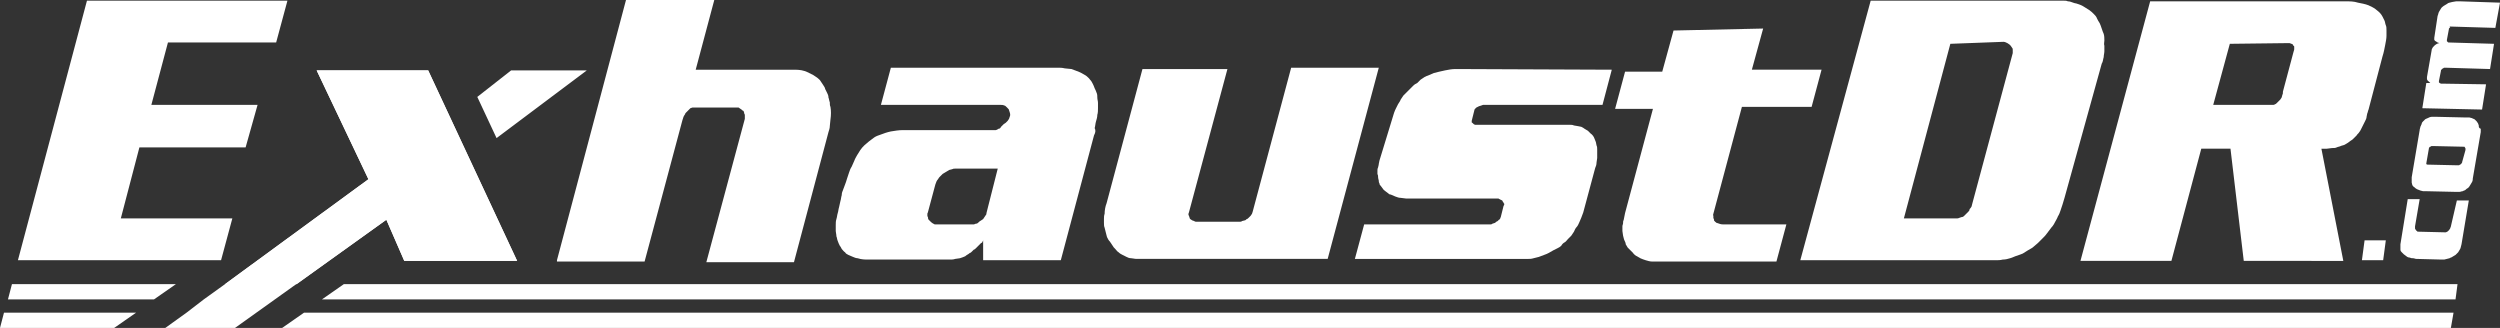
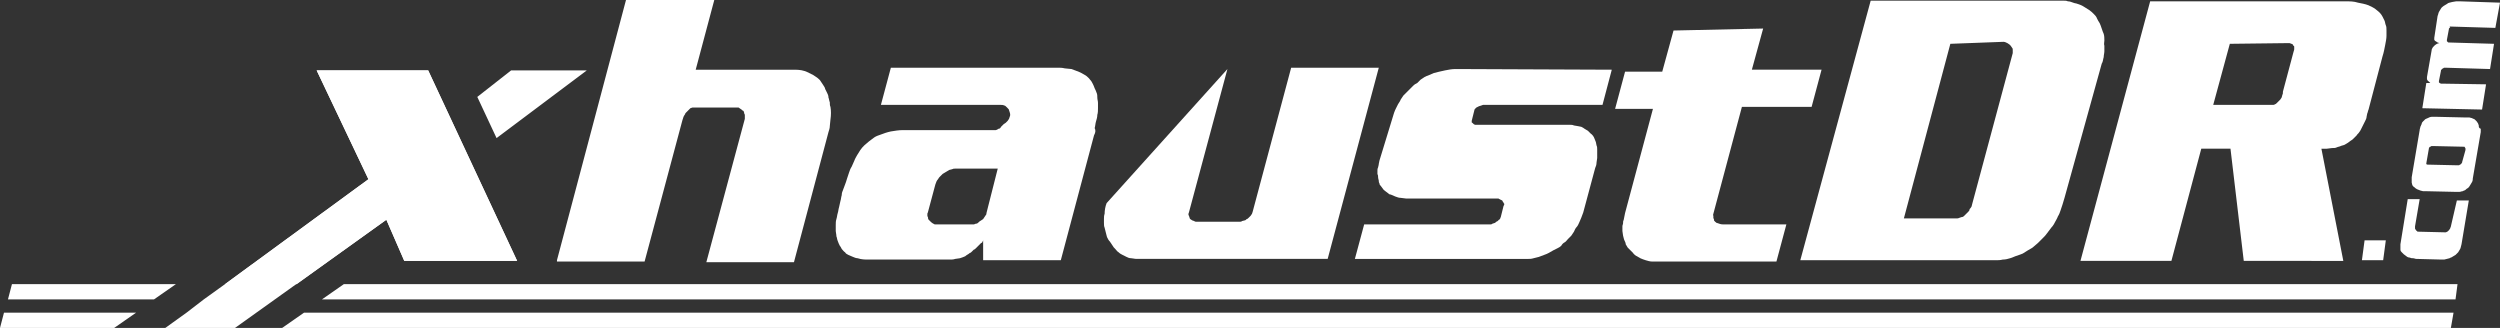
<svg xmlns="http://www.w3.org/2000/svg" version="1.1" id="Layer_1" x="0px" y="0px" viewBox="0 0 376.6 49.4" style="enable-background:new 0 0 376.6 49.4;" xml:space="preserve">
  <rect x="0" y="0" width="376.6" height="49.4" fill="#333333" stroke="none" />
  <style type="text/css">
	.st0{fill:#FFFFFF;}
</style>
  <title>svg</title>
  <path class="st0" d="M355.8,39.2l0.4-3h3.2l-0.4,3H355.8z" />
  <path class="st0" d="M369.2,34.1c0,0.1-0.1,0.2-0.1,0.3c-0.1,0.1-0.1,0.2-0.2,0.3c-0.1,0.1-0.2,0.1-0.2,0.2c-0.1,0-0.2,0.1-0.3,0.1  l-4.1-0.1c-0.1,0-0.2,0-0.2-0.1c-0.1,0-0.1-0.1-0.2-0.2c-0.1-0.1-0.1-0.2-0.1-0.2c0-0.1,0-0.2,0-0.3l0.7-4.1h-1.8l-1.1,6.8  c0,0.1,0,0.3,0,0.4c0,0.1,0,0.3,0,0.4c0,0.2,0.1,0.3,0.2,0.4c0.1,0.1,0.2,0.2,0.3,0.3c0.1,0.1,0.3,0.2,0.4,0.3  c0.1,0.1,0.3,0.2,0.5,0.2c0.2,0.1,0.3,0.1,0.5,0.1c0.2,0,0.3,0.1,0.5,0.1l3.8,0.1c0.1,0,0.3,0,0.4,0l0.4-0.1c0.1,0,0.3-0.1,0.4-0.1  c0.1-0.1,0.3-0.1,0.4-0.2c0.2-0.1,0.3-0.2,0.5-0.3c0.1-0.1,0.3-0.3,0.4-0.4c0.1-0.2,0.2-0.3,0.3-0.5c0.1-0.2,0.1-0.4,0.2-0.7  l1.1-6.6h-1.8L369.2,34.1z" />
  <path class="st0" d="M373.4,18.9c0-0.1-0.1-0.2-0.1-0.3c-0.1-0.1-0.1-0.2-0.2-0.3c-0.1-0.1-0.2-0.2-0.3-0.3  c-0.1-0.1-0.3-0.1-0.4-0.2c-0.1,0-0.3-0.1-0.4-0.1h-0.5l-4.3-0.1h-0.5h-0.4c-0.2,0-0.4,0.1-0.6,0.2c-0.2,0.1-0.3,0.1-0.4,0.2  c-0.1,0.1-0.2,0.2-0.3,0.3c-0.1,0.1-0.2,0.2-0.2,0.4c-0.1,0.1-0.1,0.3-0.2,0.4c0,0.2-0.1,0.3-0.1,0.5l-1.2,7.1c0,0.1,0,0.3,0,0.4  c0,0.1,0,0.3,0,0.4c0,0.1,0.1,0.3,0.1,0.4c0.1,0.1,0.1,0.2,0.3,0.3c0.1,0.1,0.2,0.2,0.4,0.3c0.2,0.1,0.3,0.1,0.5,0.2l0.4,0.1h0.4  l4.4,0.1h0.4h0.3c0.2,0,0.3-0.1,0.5-0.1c0.1-0.1,0.3-0.1,0.4-0.2c0.1-0.1,0.2-0.2,0.4-0.3c0.1-0.1,0.2-0.2,0.3-0.4  c0.1-0.2,0.2-0.3,0.3-0.5c0.1-0.2,0.1-0.4,0.1-0.5l1.2-7c0-0.2,0-0.3,0-0.5C373.4,19.3,373.4,19.1,373.4,18.9z M370.9,24.4  c0,0.1,0,0.1-0.1,0.2c0,0.1-0.1,0.1-0.2,0.2c-0.1,0-0.1,0.1-0.2,0.1c-0.1,0-0.1,0-0.2,0l-4.4-0.1h-0.1l-0.1,0c0,0-0.1-0.1-0.1-0.1  c0,0,0-0.1,0-0.1l0.4-2.3c0-0.1,0-0.1,0.1-0.1c0-0.1,0.1-0.1,0.1-0.1c0.1,0,0.1-0.1,0.2-0.1c0.1,0,0.1,0,0.2,0l4.5,0.1  c0.1,0,0.1,0,0.2,0c0.1,0,0.1,0.1,0.1,0.1c0,0,0.1,0.1,0.1,0.2c0,0.1,0,0.1,0,0.2L370.9,24.4z" />
  <path class="st0" d="M367.9,12.6c-0.1,0-0.1,0-0.2,0l-0.2-0.1c0,0-0.1-0.1-0.1-0.1c0-0.1,0-0.1,0-0.2l0.3-1.5c0-0.1,0-0.2,0.1-0.2  c0-0.1,0.1-0.1,0.2-0.2c0.1,0,0.1-0.1,0.2-0.1h0.2l6.7,0.2l0.6-3.8l-6.8-0.2c0,0-0.1,0-0.1,0l-0.1-0.1c0,0-0.1-0.1-0.1-0.1  c0,0,0-0.1,0-0.2l0.3-1.6c0-0.1,0-0.1,0.1-0.2l0.1-0.1L369,4c0.1,0,0.1,0,0.2,0l6.7,0.2l0.7-3.8l-6-0.2H370l-0.6,0.1L369,0.4  c-0.1,0-0.3,0.1-0.4,0.2c-0.2,0.1-0.3,0.2-0.5,0.3c-0.1,0.1-0.3,0.2-0.4,0.4c-0.1,0.2-0.2,0.3-0.3,0.5c-0.1,0.2-0.1,0.4-0.2,0.6  l-0.5,3.3c0,0.1,0,0.2,0,0.3c0.1,0.1,0.1,0.2,0.2,0.2c0.1,0.1,0.2,0.1,0.3,0.2l0.3,0.1h-0.1l-0.3,0.1c-0.1,0.1-0.2,0.1-0.3,0.2  c-0.1,0.1-0.2,0.2-0.3,0.3c-0.1,0.2-0.2,0.3-0.2,0.5l-0.7,4c0,0.1,0,0.2,0,0.3c0,0.1,0.1,0.2,0.1,0.2c0,0.1,0.1,0.1,0.2,0.2  c0.1,0.1,0.1,0.1,0.2,0.2h-0.6l-0.6,3.8l9,0.2l0.6-3.8L367.9,12.6z" />
-   <path class="st0" d="M13.1,0.1h30.2l-1.7,6.3H25.3l-2.5,9.4h16L37,22.2H21l-2.8,10.7h16.8l-1.7,6.3H2.7L13.1,0.1z" />
  <path class="st0" d="M83.9,39.2L94.3,0h13.3l-2.8,10.5h14.6c0.6,0,1.2,0,1.8,0.2c0.3,0.1,0.5,0.2,0.7,0.3c0.2,0.1,0.4,0.2,0.6,0.3  c0.2,0.1,0.4,0.3,0.6,0.4c0.2,0.2,0.4,0.3,0.5,0.5s0.3,0.4,0.4,0.6s0.3,0.4,0.3,0.6c0.1,0.2,0.2,0.4,0.3,0.6  c0.1,0.2,0.2,0.4,0.2,0.7c0.1,0.2,0.1,0.5,0.2,0.7c0,0.2,0,0.5,0.1,0.7c0.1,0.6,0.1,1.2,0,1.9l-0.1,1c0,0.3-0.1,0.6-0.2,0.9  l-5.2,19.6h-13.2l5.8-21.6v-0.6c0-0.1-0.1-0.1-0.1-0.3l-0.1-0.3c-0.1,0-0.2-0.1-0.3-0.2c-0.1-0.1-0.2-0.1-0.3-0.2  c-0.1-0.1-0.1-0.1-0.2-0.1c-0.1,0-0.2,0-0.3,0h-6.3c-0.1,0-0.2,0-0.3,0l-0.3,0.1l-0.3,0.3l-0.3,0.3c-0.1,0.1-0.2,0.2-0.2,0.3  c-0.1,0.1-0.1,0.2-0.2,0.3c0,0.1-0.1,0.2-0.1,0.3l-0.1,0.3l-5.7,21.3H83.9z" />
  <path class="st0" d="M164.8,20.4l-5,18.8h-11.7v-3.1c0,0.1,0,0.2-0.1,0.3c0,0.1-0.1,0.2-0.2,0.2l-0.3,0.3l-0.2,0.2  c-0.1,0.1-0.2,0.2-0.3,0.3c-0.1,0.1-0.2,0.2-0.3,0.2l-0.3,0.3c-0.1,0.1-0.2,0.2-0.3,0.2c-0.2,0.2-0.5,0.3-0.7,0.5  c-0.2,0.1-0.5,0.2-0.8,0.3l-0.7,0.1c-0.3,0.1-0.5,0.1-0.8,0.1h-12.2c-0.6,0-1.1,0-1.7-0.2c-0.2,0-0.5-0.1-0.7-0.2l-0.7-0.3  c-0.2-0.1-0.4-0.2-0.5-0.4c-0.2-0.1-0.3-0.3-0.5-0.5c-0.1-0.2-0.2-0.4-0.3-0.5c-0.1-0.2-0.2-0.4-0.3-0.7c-0.1-0.2-0.1-0.5-0.2-0.7  c0-0.3-0.1-0.6-0.1-0.8c0-0.3,0-0.6,0-0.9s0-0.6,0.1-0.9s0.1-0.6,0.2-0.9s0.1-0.6,0.2-0.9l0.2-0.9c0.1-0.3,0.1-0.6,0.2-0.9  c0-0.3,0.1-0.6,0.2-0.8l0.3-0.8c0.1-0.3,0.2-0.5,0.3-0.9c0.1-0.3,0.2-0.6,0.3-0.9s0.2-0.6,0.4-0.9l0.4-0.9c0.1-0.3,0.3-0.6,0.4-0.8  l0.5-0.8c0.2-0.3,0.4-0.5,0.6-0.7c0.2-0.2,0.5-0.4,0.7-0.6c0.3-0.2,0.5-0.4,0.8-0.6c0.3-0.2,0.6-0.3,0.9-0.4  c0.5-0.2,1.1-0.4,1.6-0.5c0.6-0.1,1.2-0.2,1.8-0.2h13.6c0.1,0,0.3,0,0.4,0c0.1,0,0.3-0.1,0.4-0.2c0.2,0,0.3-0.1,0.4-0.3l0.4-0.4  c0.1-0.1,0.2-0.1,0.3-0.2c0.1-0.1,0.2-0.2,0.3-0.3c0.1-0.1,0.1-0.2,0.2-0.3l0.1-0.3c0.1-0.2,0.1-0.4,0-0.7l-0.1-0.3  c0-0.1-0.1-0.2-0.2-0.3l-0.2-0.2c-0.1-0.1-0.2-0.2-0.3-0.2c-0.2-0.1-0.4-0.1-0.6-0.1h-18l1.5-5.6h25.1c0.4,0,0.7,0,1.1,0.1l1,0.1  c0.3,0.1,0.5,0.2,0.8,0.3c0.3,0.1,0.5,0.2,0.7,0.3c0.2,0.1,0.5,0.3,0.7,0.4c0.2,0.2,0.4,0.3,0.6,0.6c0.2,0.2,0.3,0.4,0.4,0.6  c0.1,0.2,0.2,0.4,0.3,0.7c0.1,0.2,0.2,0.4,0.3,0.7c0.1,0.2,0.1,0.5,0.1,0.7c0,0.3,0.1,0.5,0.1,0.8v0.8c0,0.3,0,0.7-0.1,1  c0,0.3-0.1,0.7-0.2,1c-0.1,0.3-0.1,0.7-0.2,1C165.1,19.7,165,20,164.8,20.4z M150.3,25.4h-6.4c-0.2,0-0.3,0-0.5,0.1l-0.4,0.1  l-0.5,0.3c-0.2,0.1-0.3,0.2-0.5,0.3l-0.4,0.4c-0.1,0.1-0.2,0.2-0.3,0.4c-0.2,0.2-0.3,0.5-0.4,0.8l-1.1,4.1c0,0.1-0.1,0.2-0.1,0.3  v0.3c0,0.1,0.1,0.2,0.1,0.3c0,0.1,0,0.2,0.1,0.3l0.3,0.3c0.2,0.2,0.4,0.3,0.6,0.4c0.1,0,0.2,0,0.3,0h5.3h0.3c0.1,0,0.2-0.1,0.3-0.1  c0.2,0,0.3-0.1,0.4-0.2c0.1-0.1,0.2-0.2,0.4-0.3c0.1-0.1,0.2-0.1,0.3-0.2c0.1-0.1,0.1-0.2,0.2-0.3l0.2-0.3c0.1-0.1,0.1-0.2,0.1-0.3  L150.3,25.4z" />
-   <path class="st0" d="M184.9,10.4l-5.8,21.6c-0.1,0.2-0.1,0.4,0,0.5l0.1,0.3c0,0.1,0.1,0.2,0.1,0.2c0.1,0.1,0.2,0.1,0.3,0.2l0.3,0.1  c0.1,0.1,0.2,0.1,0.3,0.1c0.1,0,0.2,0,0.3,0h6h0.3c0.1,0,0.2,0,0.3-0.1c0.1,0,0.3-0.1,0.4-0.1c0.1,0,0.2-0.1,0.3-0.2  c0.1,0,0.2-0.1,0.3-0.2l0.3-0.3c0.1-0.1,0.1-0.2,0.2-0.3l0.1-0.3l5.8-21.7h13.2l-7.7,28.8h-27.9h-0.9c-0.3,0-0.6-0.1-0.8-0.1  c-0.3,0-0.5-0.1-0.7-0.2c-0.2-0.1-0.4-0.2-0.6-0.3c-0.2-0.1-0.4-0.2-0.6-0.4c-0.2-0.1-0.3-0.3-0.5-0.5c-0.2-0.2-0.3-0.3-0.4-0.5  l-0.4-0.6c-0.2-0.2-0.3-0.4-0.4-0.6c-0.1-0.2-0.1-0.4-0.2-0.7c-0.1-0.3-0.1-0.5-0.2-0.8c-0.1-0.2-0.1-0.5-0.1-0.8V33  c0-0.3,0-0.5,0.1-0.8c0-0.5,0.1-1.1,0.3-1.6l5.4-20.2L184.9,10.4z" />
+   <path class="st0" d="M184.9,10.4l-5.8,21.6c-0.1,0.2-0.1,0.4,0,0.5l0.1,0.3c0,0.1,0.1,0.2,0.1,0.2c0.1,0.1,0.2,0.1,0.3,0.2l0.3,0.1  c0.1,0.1,0.2,0.1,0.3,0.1c0.1,0,0.2,0,0.3,0h6h0.3c0.1,0,0.2,0,0.3-0.1c0.1,0,0.3-0.1,0.4-0.1c0.1,0,0.2-0.1,0.3-0.2  c0.1,0,0.2-0.1,0.3-0.2l0.3-0.3c0.1-0.1,0.1-0.2,0.2-0.3l0.1-0.3l5.8-21.7h13.2l-7.7,28.8h-27.9h-0.9c-0.3,0-0.6-0.1-0.8-0.1  c-0.3,0-0.5-0.1-0.7-0.2c-0.2-0.1-0.4-0.2-0.6-0.3c-0.2-0.1-0.4-0.2-0.6-0.4c-0.2-0.1-0.3-0.3-0.5-0.5c-0.2-0.2-0.3-0.3-0.4-0.5  l-0.4-0.6c-0.2-0.2-0.3-0.4-0.4-0.6c-0.1-0.2-0.1-0.4-0.2-0.7c-0.1-0.3-0.1-0.5-0.2-0.8c-0.1-0.2-0.1-0.5-0.1-0.8V33  c0-0.3,0-0.5,0.1-0.8c0-0.5,0.1-1.1,0.3-1.6L184.9,10.4z" />
  <path class="st0" d="M242.8,10.5l-1.4,5.3h-17.6h-0.2h-0.2l-0.3,0.1l-0.3,0.1l-0.2,0.1l-0.2,0.1c-0.1,0.1-0.1,0.1-0.2,0.2  c0,0-0.1,0.1-0.1,0.2l-0.4,1.6v0.2c0,0,0,0.1,0.1,0.1l0.1,0.1l0.1,0.1l0.2,0.1c0,0,0.1,0,0.2,0h0.3h0.2h13h0.6c0.2,0,0.4,0,0.6,0.1  l0.6,0.1l0.5,0.1c0.2,0.1,0.4,0.2,0.5,0.3c0.2,0.1,0.3,0.2,0.5,0.3l0.4,0.4c0.3,0.2,0.5,0.5,0.6,0.8c0.1,0.2,0.1,0.3,0.2,0.5  l0.1,0.5c0.1,0.2,0.1,0.4,0.1,0.6c0,0.2,0,0.4,0,0.6c0,0.2,0,0.4,0,0.7c0,0.2-0.1,0.5-0.1,0.7c0,0.3-0.1,0.6-0.2,0.8l-1.8,6.7  c-0.1,0.3-0.2,0.5-0.3,0.8c-0.1,0.2-0.2,0.5-0.3,0.7c-0.1,0.2-0.2,0.5-0.4,0.7s-0.3,0.5-0.4,0.7c-0.1,0.2-0.3,0.4-0.4,0.6l-0.5,0.5  c-0.2,0.2-0.3,0.4-0.5,0.5c-0.2,0.1-0.4,0.3-0.5,0.5c-0.2,0.2-0.4,0.3-0.6,0.4l-0.6,0.3l-0.7,0.4c-0.2,0.1-0.4,0.2-0.7,0.3  c-0.3,0.1-0.5,0.2-0.8,0.3c-0.3,0.1-0.5,0.1-0.8,0.2c-0.3,0.1-0.6,0.1-0.9,0.1h-0.7h-25.3l1.4-5.2h18.8h0.2c0.1,0,0.2,0,0.3-0.1  l0.3-0.1c0.1,0,0.2-0.1,0.3-0.2l0.2-0.1c0.1-0.1,0.1-0.1,0.2-0.2c0.1,0,0.1-0.1,0.2-0.2c0-0.1,0.1-0.2,0.1-0.3l0.4-1.6  c0,0,0.1-0.1,0.1-0.2c0-0.1,0-0.2-0.1-0.2c0-0.1,0-0.1-0.1-0.2l-0.1-0.2l-0.2-0.1c-0.1,0-0.1-0.1-0.2-0.1c-0.1,0-0.1-0.1-0.2-0.1  h-0.3h-12.9h-0.7l-0.8-0.1c-0.3,0-0.5-0.1-0.8-0.2c-0.2-0.1-0.5-0.2-0.7-0.3c-0.2,0-0.3-0.1-0.4-0.2l-0.4-0.3  c-0.1-0.1-0.3-0.2-0.4-0.4c-0.1-0.1-0.2-0.3-0.3-0.4c-0.1-0.1-0.2-0.2-0.2-0.4c-0.1-0.1-0.1-0.3-0.1-0.4c0-0.1-0.1-0.3-0.1-0.5  c0-0.2,0-0.3-0.1-0.5v-0.5c0-0.2,0-0.3,0.1-0.5c0-0.1,0.1-0.3,0.1-0.5l0.1-0.5L210,17c0.1-0.3,0.2-0.5,0.3-0.7l0.3-0.6  c0.1-0.2,0.3-0.4,0.4-0.7c0.1-0.2,0.3-0.4,0.4-0.6l0.5-0.5l0.5-0.5c0.1-0.1,0.3-0.3,0.5-0.5c0.2-0.2,0.4-0.3,0.6-0.4L214,12l0.6-0.4  c0.2-0.1,0.4-0.2,0.7-0.3l0.7-0.3l0.8-0.2l0.9-0.2c0.5-0.1,1-0.2,1.6-0.2L242.8,10.5z" />
  <path class="st0" d="M265.6,4.3l-1.7,6.2h10.5l-1.5,5.6h-10.5l-4.3,16.1c0,0.1-0.1,0.2,0,0.3c0,0.1,0,0.2,0,0.3  c0,0.1,0.1,0.2,0.1,0.3c0,0.1,0,0.2,0.1,0.2c0,0.1,0.1,0.1,0.2,0.2c0.1,0.1,0.1,0.1,0.2,0.1c0.3,0.1,0.5,0.2,0.8,0.2h9.6l-1.5,5.6  H250c-0.4,0-0.7,0-1.1,0c-0.3,0-0.7-0.1-1-0.2c-0.3-0.1-0.6-0.2-0.8-0.3c-0.2-0.1-0.5-0.3-0.7-0.4c-0.1-0.1-0.3-0.2-0.4-0.4  c-0.1-0.1-0.3-0.3-0.4-0.4c-0.1-0.1-0.3-0.3-0.4-0.4c-0.1-0.2-0.2-0.3-0.3-0.5c0-0.2-0.1-0.4-0.2-0.6c-0.1-0.2-0.1-0.4-0.2-0.7  c0-0.2-0.1-0.5-0.1-0.7s0-0.5,0-0.7c0-0.2,0.1-0.3,0.1-0.5c0-0.2,0-0.3,0.1-0.5l0.1-0.5l0.1-0.5l4.2-15.7h-5.7l1.5-5.6h5.6l1.7-6.2  L265.6,4.3z" />
  <path class="st0" d="M281.8,0.1H310h0.8c0.3,0,0.5,0,0.7,0.1c0.3,0,0.5,0.1,0.8,0.2c0.2,0.1,0.5,0.1,0.7,0.2  c0.3,0.1,0.6,0.2,0.9,0.4l0.8,0.5c0.3,0.2,0.5,0.4,0.7,0.6c0.2,0.2,0.4,0.4,0.5,0.7c0.1,0.2,0.2,0.4,0.4,0.7  c0.1,0.2,0.2,0.5,0.3,0.8c0.1,0.3,0.2,0.6,0.3,0.8c0.1,0.3,0.1,0.7,0.1,1c0,0.3-0.1,0.5,0,0.8c0,0.3,0,0.5,0,0.8  c0,0.3-0.1,0.6-0.1,0.9c-0.1,0.3-0.1,0.7-0.3,1L311,29.8l-0.3,1c-0.1,0.3-0.2,0.6-0.3,0.9c-0.1,0.3-0.2,0.6-0.4,0.9  c-0.1,0.3-0.3,0.6-0.4,0.8s-0.3,0.6-0.6,0.9l-0.6,0.8c-0.2,0.3-0.4,0.5-0.7,0.8c-0.3,0.3-0.5,0.5-0.7,0.7c-0.2,0.2-0.5,0.4-0.7,0.6  c-0.2,0.2-0.5,0.3-0.8,0.5c-0.3,0.2-0.5,0.3-0.8,0.5l-0.8,0.3c-0.4,0.1-0.7,0.3-1.1,0.4c-0.3,0.1-0.7,0.2-1.1,0.2  c-0.4,0.1-0.7,0.1-1.1,0.1h-1.1h-28.3L281.8,0.1z M293.8,6.6l-7,26.3h8c0.1,0,0.2,0,0.4-0.1l0.3-0.1c0.2,0,0.3-0.1,0.4-0.2  c0.1-0.1,0.2-0.2,0.3-0.3l0.3-0.3c0.1-0.1,0.2-0.2,0.2-0.4c0.1-0.1,0.2-0.2,0.3-0.4c0-0.1,0.1-0.3,0.1-0.4l6.1-22.7V7.8  c0-0.1,0-0.2,0-0.3c0-0.1,0-0.2-0.1-0.3c-0.1-0.1-0.1-0.2-0.2-0.3l-0.2-0.2c-0.1-0.1-0.2-0.1-0.3-0.2c-0.2-0.1-0.4-0.2-0.6-0.2  L293.8,6.6z" />
  <path class="st0" d="M323.9,0.2h29.4c0.7,0,1.3,0,1.9,0.2c0.5,0.1,1.1,0.2,1.6,0.4c0.4,0.2,0.9,0.4,1.2,0.7c0.4,0.3,0.7,0.6,0.9,1  c0.1,0.2,0.2,0.4,0.3,0.6c0.1,0.2,0.1,0.5,0.2,0.7s0.1,0.5,0.1,0.8c0,0.3,0,0.5,0,0.8c0,0.4-0.1,0.9-0.2,1.4s-0.2,1.1-0.4,1.7  l-2.1,8c-0.1,0.2-0.1,0.4-0.2,0.6l-0.1,0.5c0,0.2-0.1,0.4-0.2,0.6c-0.1,0.2-0.2,0.4-0.3,0.6c-0.1,0.2-0.2,0.4-0.3,0.6  c-0.1,0.2-0.2,0.4-0.3,0.5c-0.1,0.2-0.3,0.3-0.4,0.5l-0.5,0.5c-0.1,0.1-0.2,0.2-0.4,0.3c-0.1,0.1-0.3,0.2-0.4,0.3l-0.5,0.3  c-0.2,0.1-0.4,0.1-0.6,0.2c-0.2,0.1-0.4,0.1-0.6,0.2c-0.2,0.1-0.4,0.1-0.7,0.1l-0.8,0.1c-0.3,0-0.5,0-0.8,0l3.3,16.9H338l-2-16.9  h-4.4l-4.5,16.9h-13.7L323.9,0.2z M335.9,6.6l-2.5,9.2h8.6c0.1,0,0.3,0,0.4,0c0.1,0,0.2,0,0.3-0.1c0.1,0,0.2-0.1,0.3-0.2l0.3-0.3  c0.1-0.1,0.1-0.1,0.2-0.2c0.1-0.1,0.1-0.2,0.2-0.3c0-0.1,0.1-0.2,0.1-0.4c0.1-0.1,0.1-0.3,0.1-0.5l1.6-6c0-0.1,0.1-0.2,0.1-0.4  c0-0.1,0-0.2,0-0.3c0-0.1,0-0.2-0.1-0.2c-0.1-0.1-0.1-0.1-0.1-0.2l-0.2-0.1c-0.1,0-0.2-0.1-0.3-0.1h-0.3h-0.3L335.9,6.6z" />
  <polygon class="st0" points="74.8,20.8 88.4,10.6 77,10.6 71.9,14.6 " />
  <polygon class="st0" points="58.2,33.1 60.9,39.3 77.9,39.3 64.5,10.6 47.7,10.6 55.5,27 33.9,42.8 44.7,42.8 " />
  <polygon class="st0" points="64.5,10.6 47.7,10.6 55.5,27 33.9,42.8 33.9,42.8 30.7,45.1 28.1,47.1 24.9,49.4 35.4,49.4 58.2,33.1   60.9,39.3 77.9,39.3 " />
  <polygon class="st0" points="51.8,42.8 48.5,45.1 369.9,45.1 370.2,42.8 " />
  <polygon class="st0" points="45.8,47.1 42.5,49.4 369.2,49.4 369.6,47.1 " />
  <polygon class="st0" points="1.8,42.8 1.2,45.1 23.2,45.1 26.5,42.8 " />
  <polygon class="st0" points="0.6,47.1 0,49.4 17.2,49.4 20.5,47.1 " />
</svg>